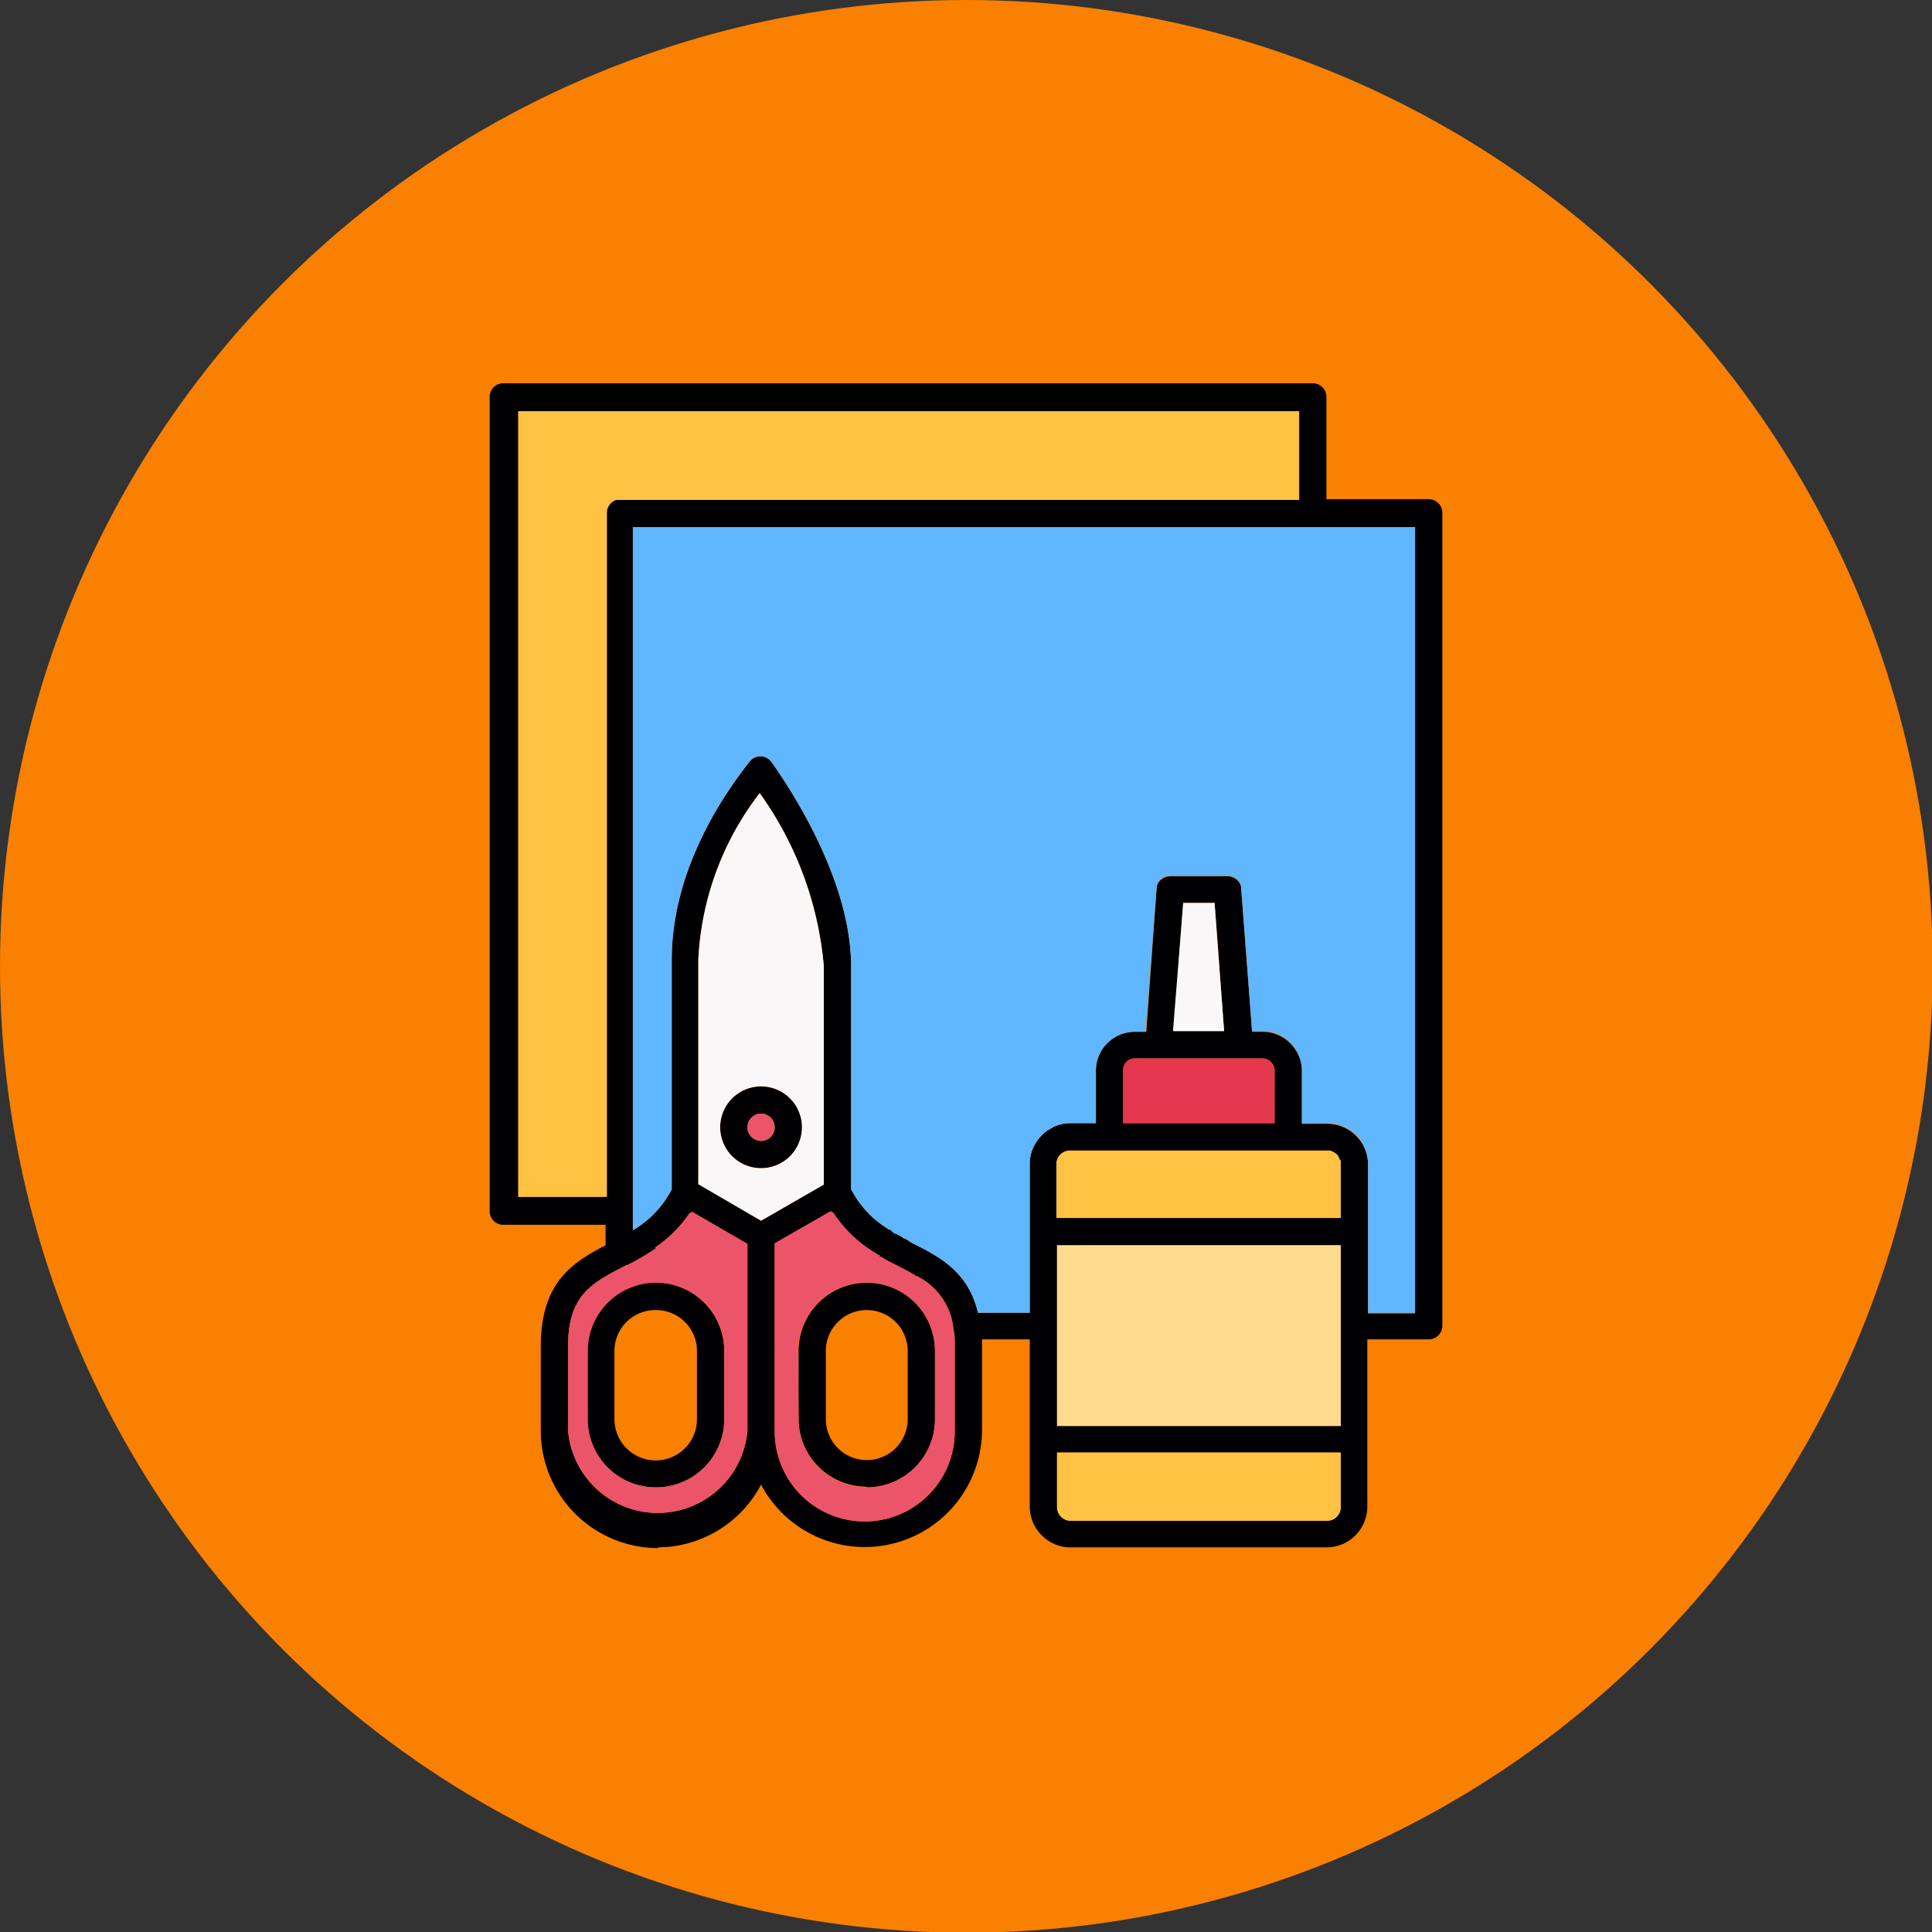
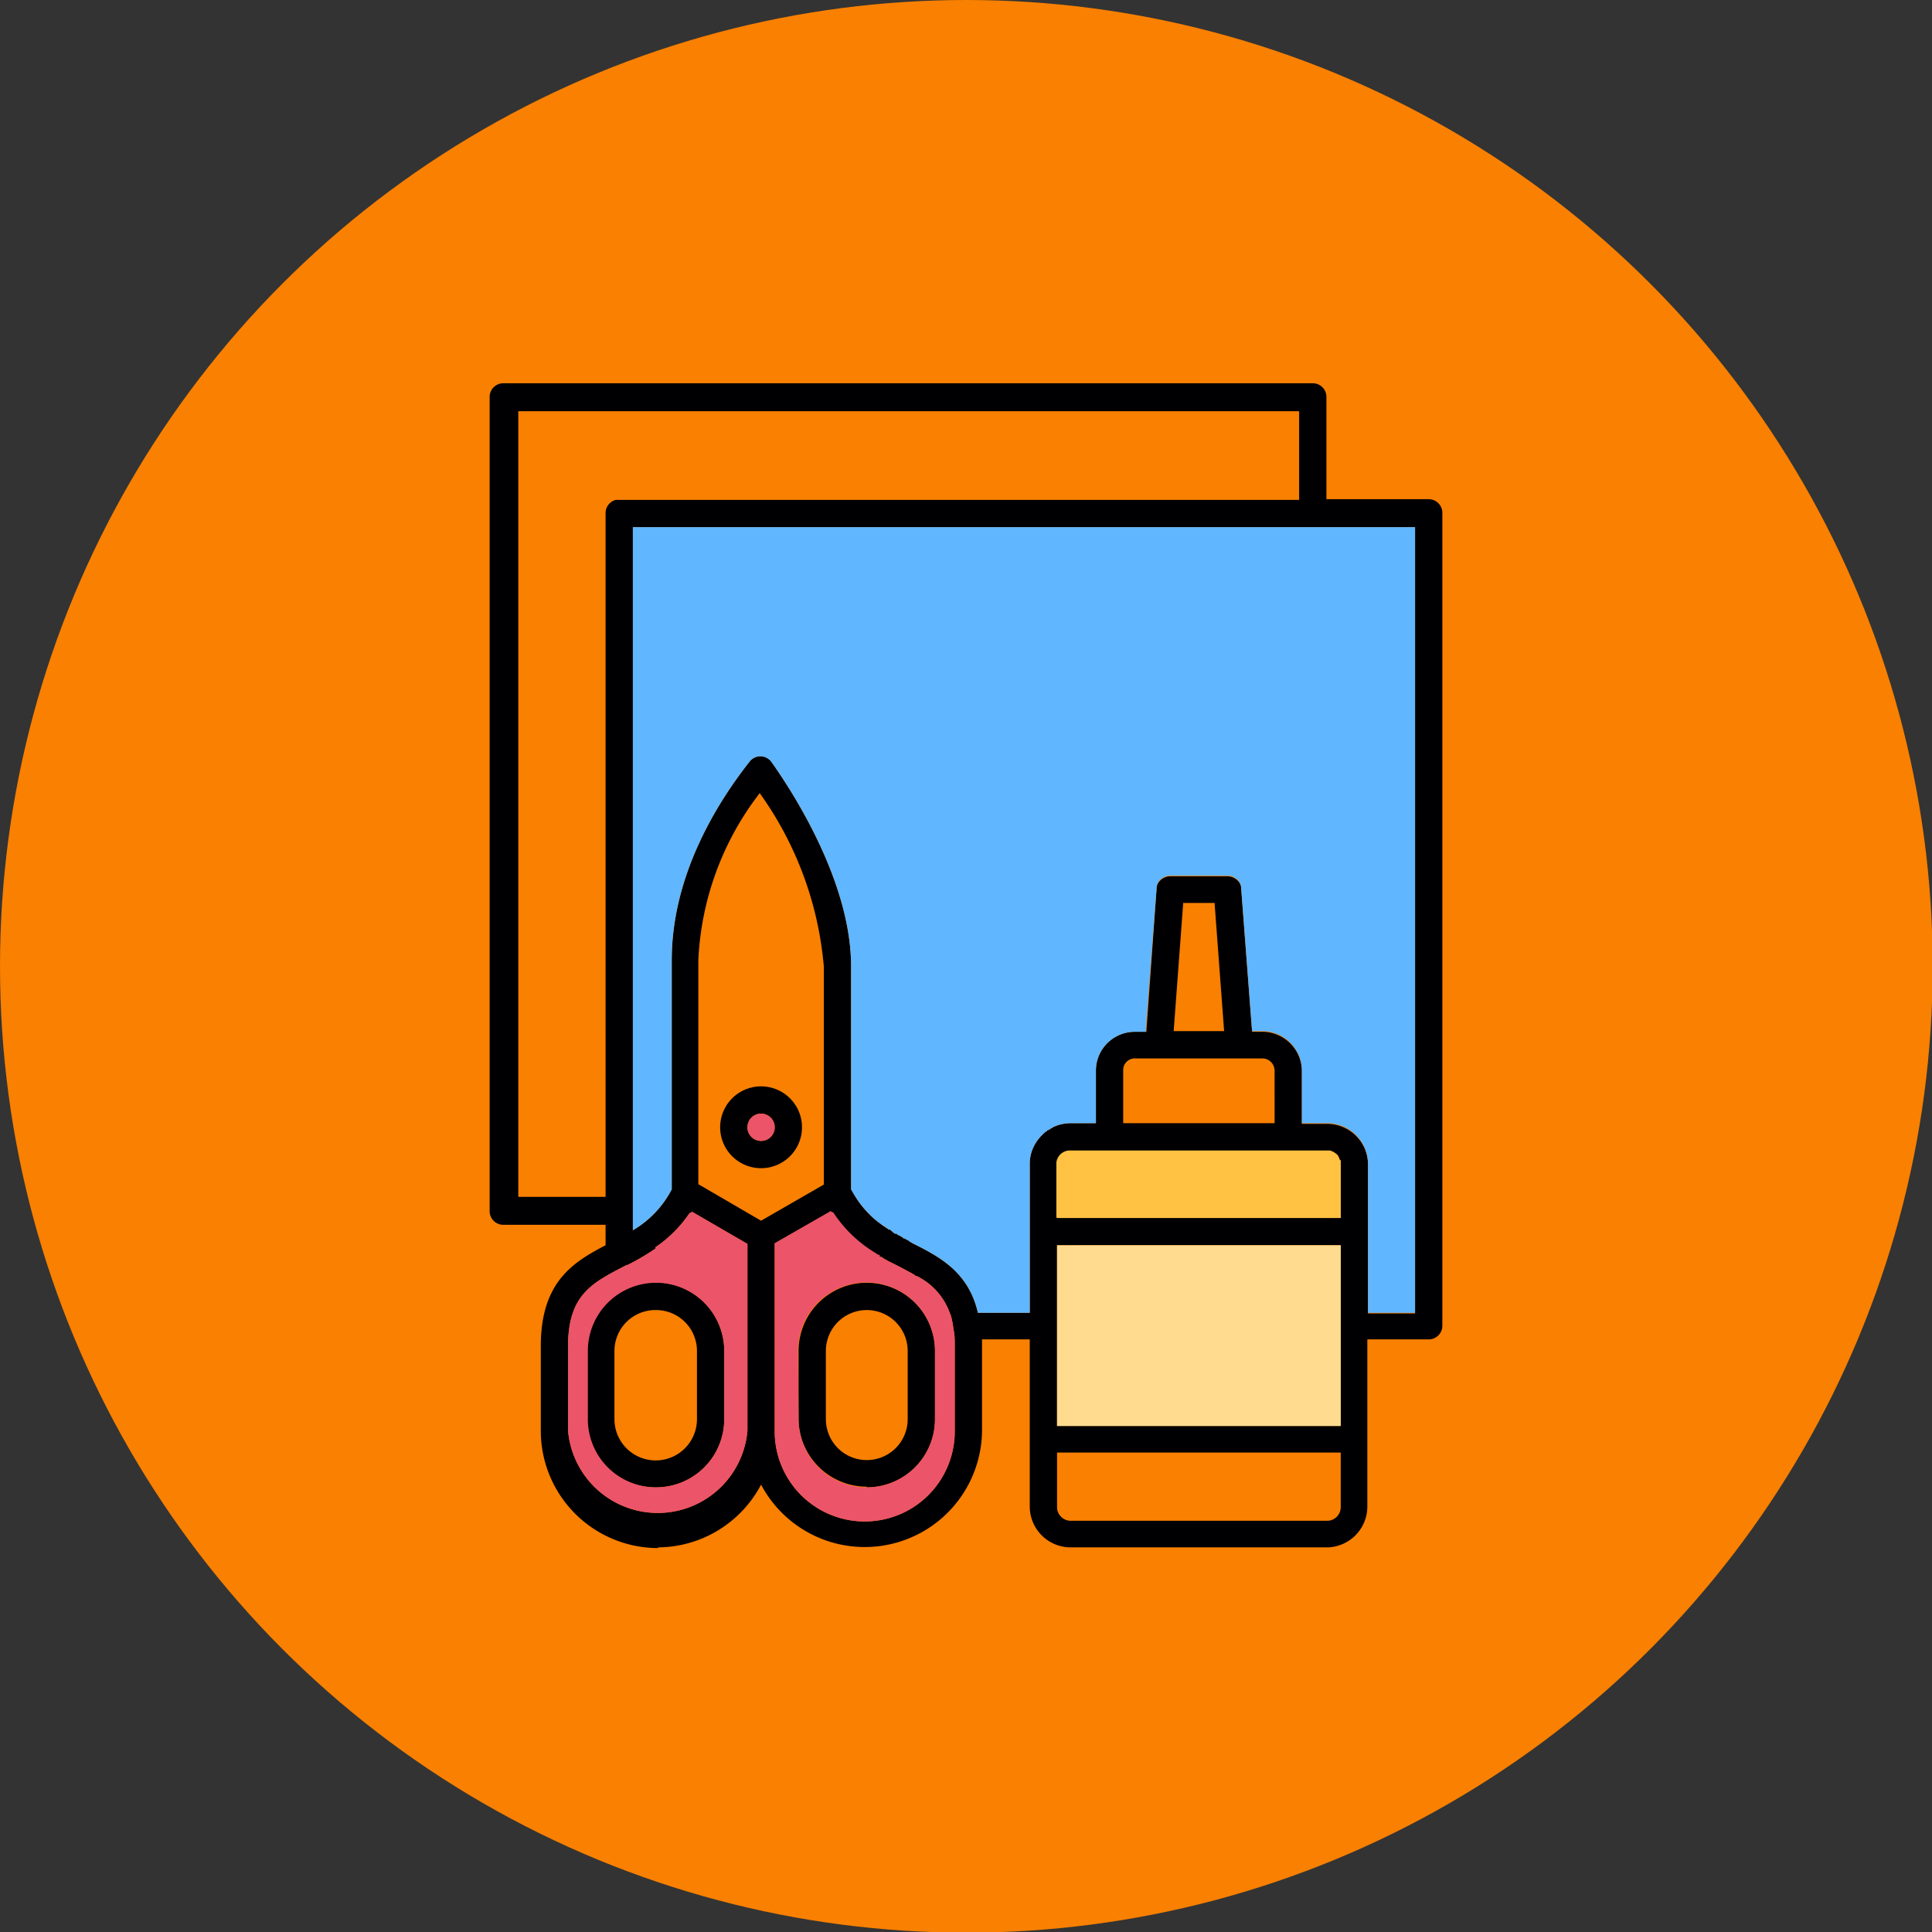
<svg xmlns="http://www.w3.org/2000/svg" version="1.1" width="512" height="512" x="0" y="0" viewBox="0 0 2.833 2.833" style="enable-background:new 0 0 512 512" xml:space="preserve" class="">
  <rect x="0" y="0" width="2.833" height="2.833" fill="#333333" stroke="none" />
  <g>
    <circle cx="1.417" cy="1.417" r="1.417" fill="#f98000" opacity="1" data-original="#8f9fb3" class="" />
    <path fill="#000002" d="M1.966 2.13H1.55v.08c0 .011.009.02.02.02h.377a.02.02 0 0 0 .019-.02v-.08zm-1.001.14a.172.172 0 0 1-.172-.172v-.124c0-.094.047-.123.095-.148v-.03h-.15a.02.02 0 0 1-.02-.02V.582a.02.02 0 0 1 .02-.02h1.187a.02.02 0 0 1 .02.02v.15h.15a.02.02 0 0 1 .02.02v1.192a.02.02 0 0 1-.02.02h-.09v.246a.06.06 0 0 1-.058.059h-.378a.06.06 0 0 1-.059-.06v-.245h-.07v.133a.172.172 0 0 1-.324.08.172.172 0 0 1-.151.092zm.06-.533.091.053.092-.053v-.32a.511.511 0 0 0-.094-.254.433.433 0 0 0-.09.245v.329zm.111.087V2.1a.132.132 0 0 0 .264-.002v-.124c0-.01 0-.018-.002-.025v-.001a.125.125 0 0 0-.004-.02l-.001-.002a.097.097 0 0 0-.049-.055h-.002V1.87a.702.702 0 0 0-.042-.022v-.001h-.002l-.001-.001-.002-.001-.001-.001h-.001v-.001H1.29l-.001-.001-.002-.001-.002-.001-.001-.001a.192.192 0 0 1-.063-.06.02.02 0 0 1-.004-.002l-.082.047zm-.125-.045a.184.184 0 0 1-.05.05v.002a.359.359 0 0 1-.041.024H.918l-.001.001-.004.002c-.046.024-.08.042-.08.116v.124a.132.132 0 0 0 .263 0v-.274l-.081-.047a.02.02 0 0 1-.004.002zm.322.041.005.003c.04.02.082.042.096.102h.076v-.219c0-.019.01-.036.024-.047h.001l.001-.002h.002v-.001h.002l.001-.002h.002l.002-.002h.001a.059.059 0 0 1 .023-.005h.038V1.57c0-.032.026-.057.057-.057h.017l.015-.21c0-.01.01-.018.02-.018H1.8c.01 0 .02.008.02.018l.016.21h.015c.032 0 .058.026.058.058v.077h.038a.06.06 0 0 1 .059.06v.218h.069V.773H.928v1.031a.148.148 0 0 0 .057-.06v-.336c0-.12.062-.225.114-.291a.02.02 0 0 1 .032 0c.027.038.117.173.117.3v.327l.009.015a.14.14 0 0 0 .027.03.172.172 0 0 0 .012.009l.001.001a.227.227 0 0 0 .005.003l.001.001h.002a.287.287 0 0 0 .007.006h.002l.002.001v.001h.002v.001h.002v.001h.002v.001h.001l.002.002h.002l.001.001.002.001.002.001.001.001zm-.062.36a.1.1 0 0 1-.1-.1v-.099a.1.1 0 0 1 .2 0v.1a.1.1 0 0 1-.1.1zm0-.259a.06.06 0 0 0-.06.06v.1a.06.06 0 0 0 .12 0v-.1a.06.06 0 0 0-.06-.06zm-.31.26a.1.1 0 0 1-.1-.1v-.1a.1.1 0 0 1 .201 0v.1a.1.1 0 0 1-.1.1zm0-.26a.06.06 0 0 0-.06.06v.1a.06.06 0 0 0 .121 0v-.1a.06.06 0 0 0-.06-.06zm.155-.208a.06.06 0 1 1 0-.12.06.06 0 0 1 0 .12zm0-.08a.02.02 0 1 0 0 .04.02.02 0 0 0 0-.04zm.845.061v-.001a.02.02 0 0 0-.005-.003h-.001v-.001h-.002l-.001-.001h-.383a.02.02 0 0 0-.019.018v.08h.416v-.084L1.964 1.7v-.002h-.001v-.002h-.001v-.002h-.001zm-1.073.061V.753a.02.02 0 0 1 .015-.02h1.002v-.13H.76v1.152h.13zm.759-.108h.222V1.57a.018.018 0 0 0-.018-.018h-.187a.017.017 0 0 0-.017.017v.078zm.074-.135h.074l-.014-.188h-.046l-.014.188zm-.17.579h.415v-.265H1.55v.265z" opacity="1" data-original="#000002" />
    <path fill="#ec5469" d="M1.17 1.981a.1.1 0 0 1 .201 0v.1a.1.1 0 0 1-.2 0zm.23-.007c0-.01 0-.018-.002-.025v-.001a.125.125 0 0 0-.004-.02l-.001-.002a.097.097 0 0 0-.049-.055h-.002V1.87a.702.702 0 0 0-.042-.022v-.001h-.002l-.001-.001-.002-.001-.001-.001h-.001v-.001H1.29L1.29 1.84h-.002l-.002-.001-.001-.001a.192.192 0 0 1-.063-.06.02.02 0 0 1-.004-.002l-.082.047V2.1a.132.132 0 0 0 .264-.002v-.124zM1.096 2.098v-.274l-.081-.047a.02.02 0 0 1-.004.002.184.184 0 0 1-.05.05v.002a.359.359 0 0 1-.041.024H.918l-.001.001-.004.002c-.046.024-.08.042-.08.116v.124a.132.132 0 0 0 .263 0zm-.134-.217a.1.1 0 0 1 .1.1v.1a.1.1 0 0 1-.2 0v-.1a.1.1 0 0 1 .1-.1z" opacity="1" data-original="#ec5469" />
-     <path fill="#f9f7f8" d="M1.116 1.593a.06.06 0 1 1 0 .12.06.06 0 0 1 0-.12zm-.091.144.091.053.092-.053v-.32a.511.511 0 0 0-.094-.254.433.433 0 0 0-.09.245v.329z" opacity="1" data-original="#f9f7f8" />
    <path fill="#ec5469" d="M1.136 1.653a.02.02 0 1 0-.04 0 .02.02 0 0 0 .04 0z" opacity="1" data-original="#ec5469" />
    <path fill="#ffdb90" d="M1.966 1.826H1.55v.265h.416v-.146z" opacity="1" data-original="#ffdb90" />
    <path fill="#ffc243" d="M1.55 1.786h.416v-.084L1.964 1.7v-.002h-.001v-.002h-.001v-.002h-.001l-.002-.002a.02.02 0 0 0-.004-.003h-.001v-.001h-.002l-.001-.001h-.383a.02.02 0 0 0-.019.018v.08z" opacity="1" data-original="#ffc243" />
-     <path fill="#e5374e" d="M1.647 1.647h.222V1.57a.018.018 0 0 0-.018-.018h-.187a.017.017 0 0 0-.017.017v.078z" opacity="1" data-original="#e5374e" />
-     <path fill="#f9f7f8" d="M1.72 1.512h.075l-.014-.188h-.046z" opacity="1" data-original="#f9f7f8" />
    <path fill="#60b6ff" d="m1.68 1.512.016-.21c0-.01.01-.018.02-.018H1.8c.01 0 .02.008.02.018l.016.21h.015c.032 0 .058.026.058.058v.077h.038a.06.06 0 0 1 .059.06v.218h.069V.773H.928v1.031a.148.148 0 0 0 .057-.06v-.336c0-.12.062-.225.114-.291a.02.02 0 0 1 .032 0c.027.038.117.173.117.3v.327a.154.154 0 0 0 .036.045.173.173 0 0 0 .012.009h.001l.005.004.001.001h.002a.287.287 0 0 0 .007.006h.002l.002.001v.001h.002v.001h.002v.001h.002v.001h.001l.002.002h.002l.001.001.002.001.002.001.001.001.005.003c.04.02.082.042.096.102h.076v-.219c0-.019.01-.036.024-.047h.001l.001-.002h.002v-.001h.002l.001-.002h.002l.002-.002h.001a.059.059 0 0 1 .023-.005h.038V1.57c0-.032.026-.057.057-.057h.017z" opacity="1" data-original="#60b6ff" />
    <g fill="#ffc243">
-       <path d="M1.966 2.13H1.55v.08c0 .011.009.02.02.02h.377a.02.02 0 0 0 .019-.02v-.08zM.908.733h.997v-.13H.76v1.152h.13V.753a.02.02 0 0 1 .014-.02h.005z" fill="#ffc243" opacity="1" data-original="#ffc243" />
-     </g>
+       </g>
  </g>
</svg>